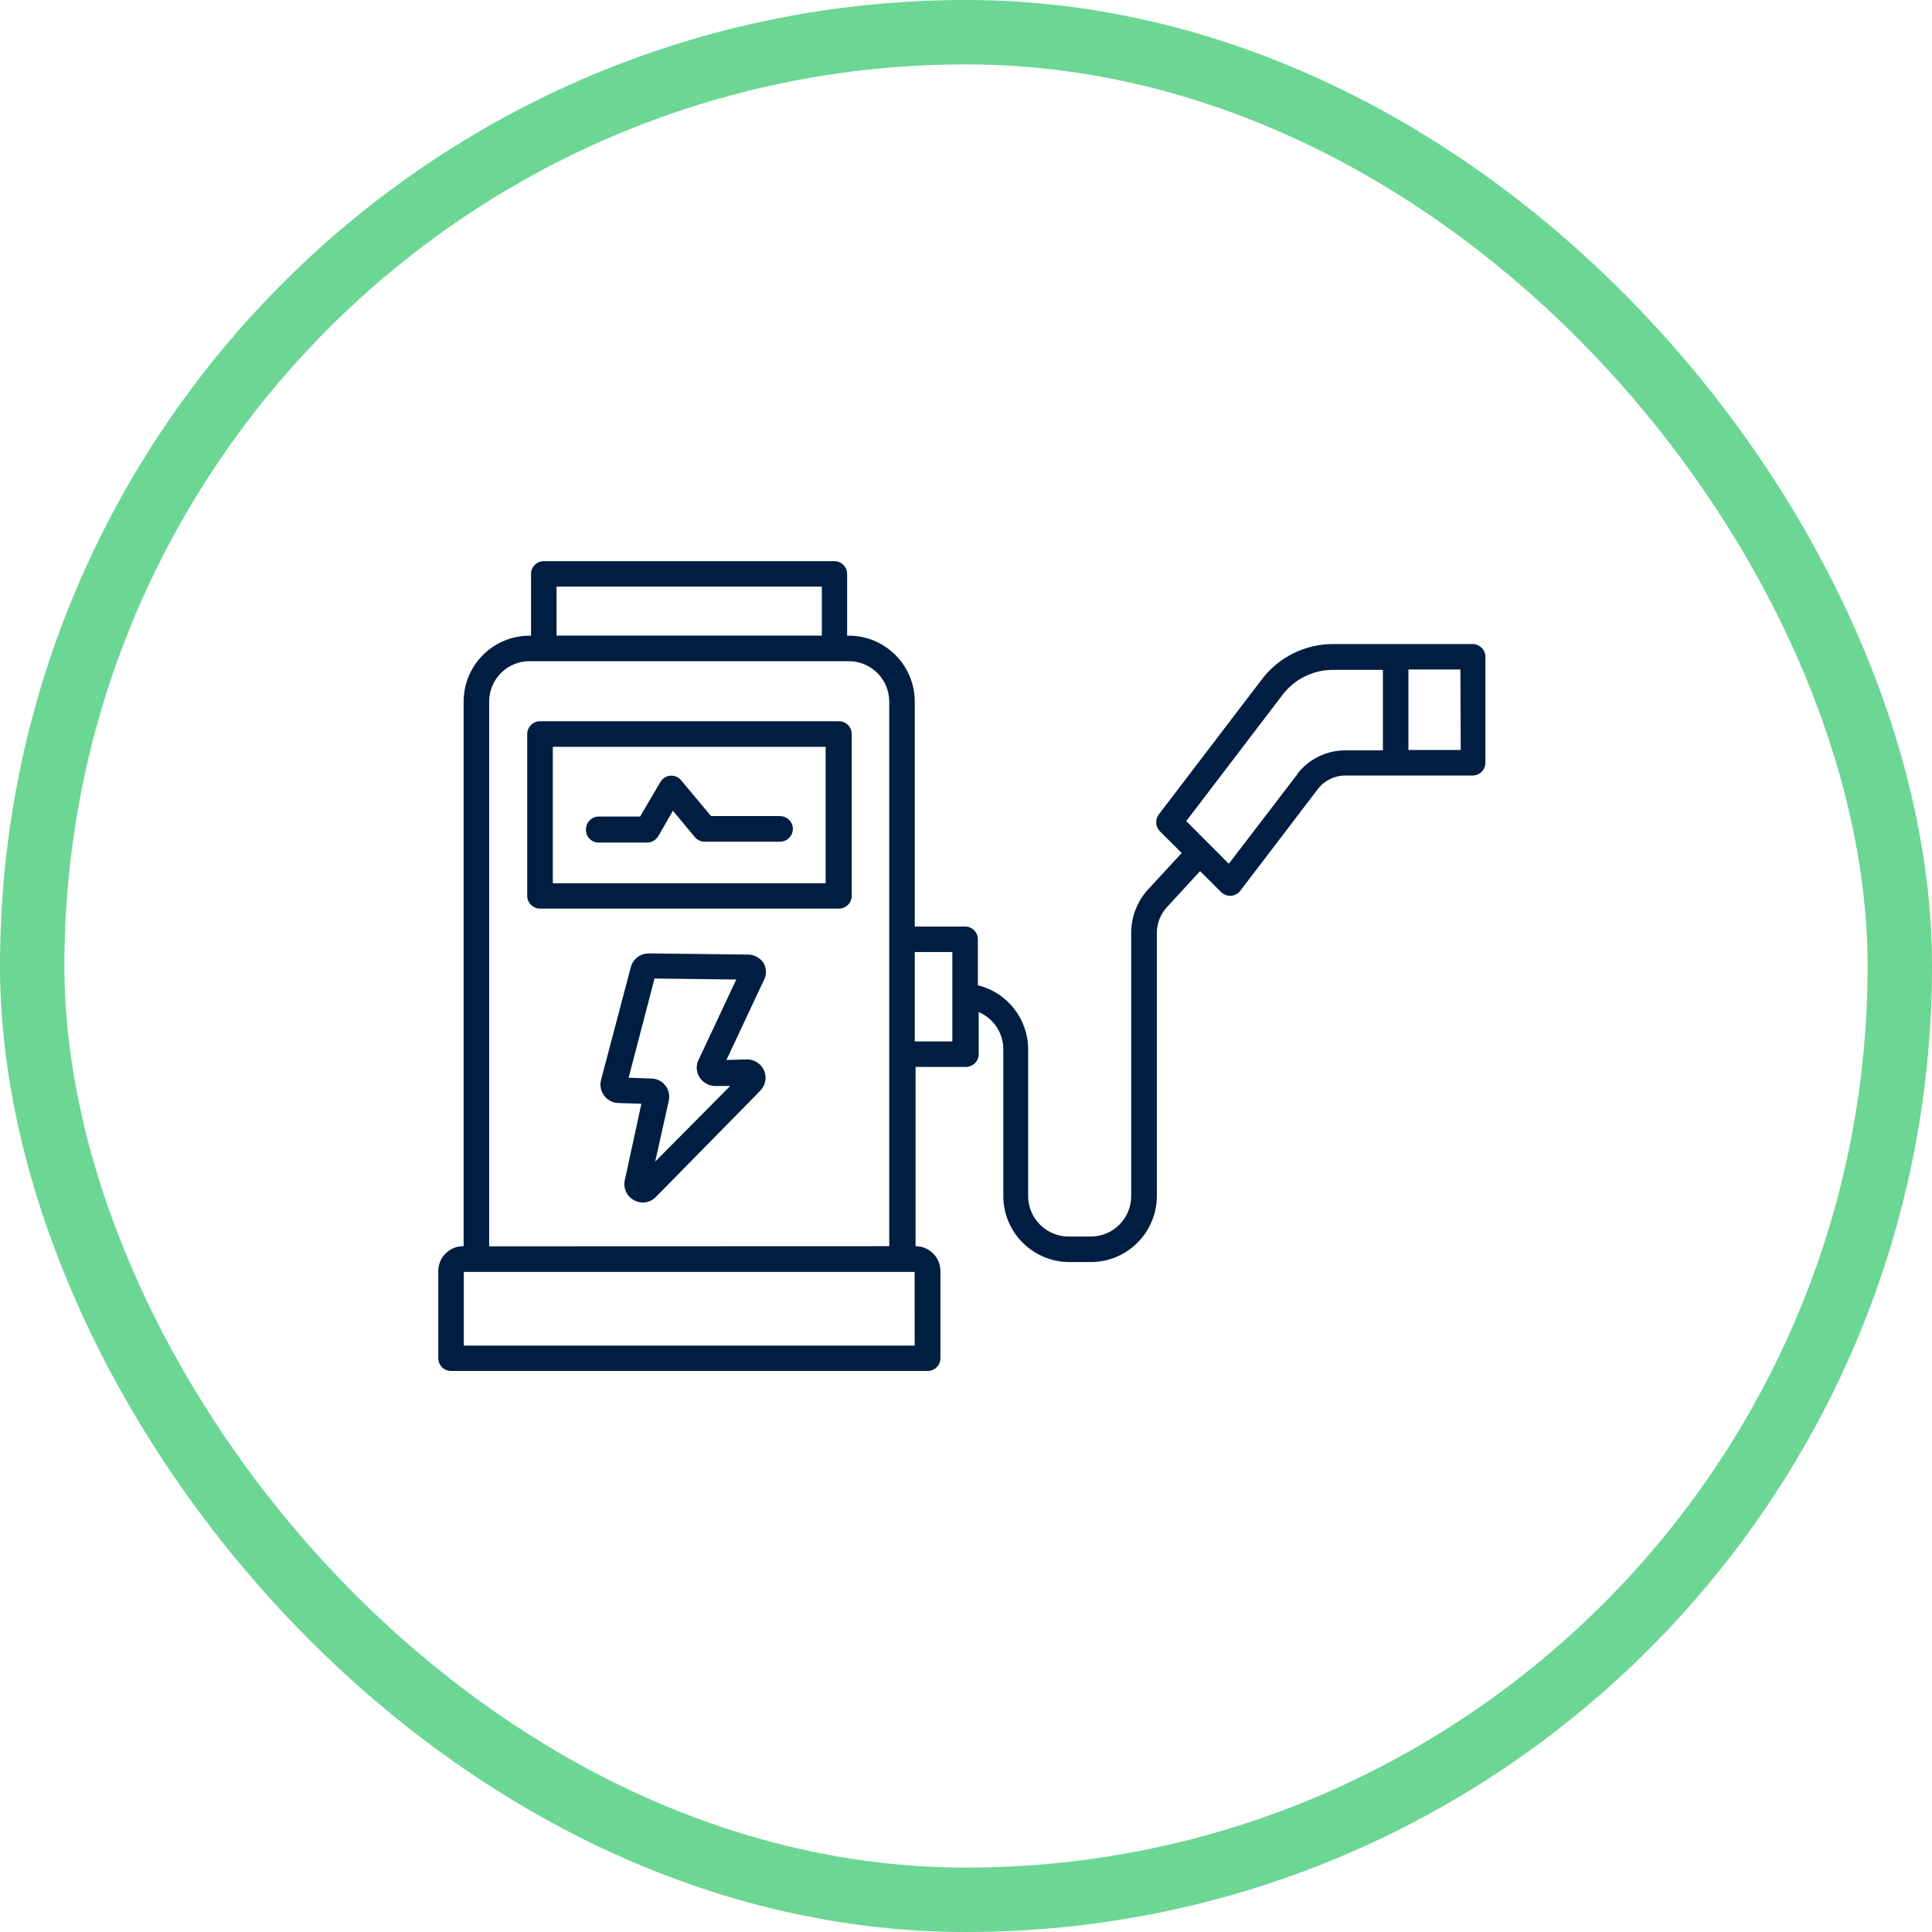
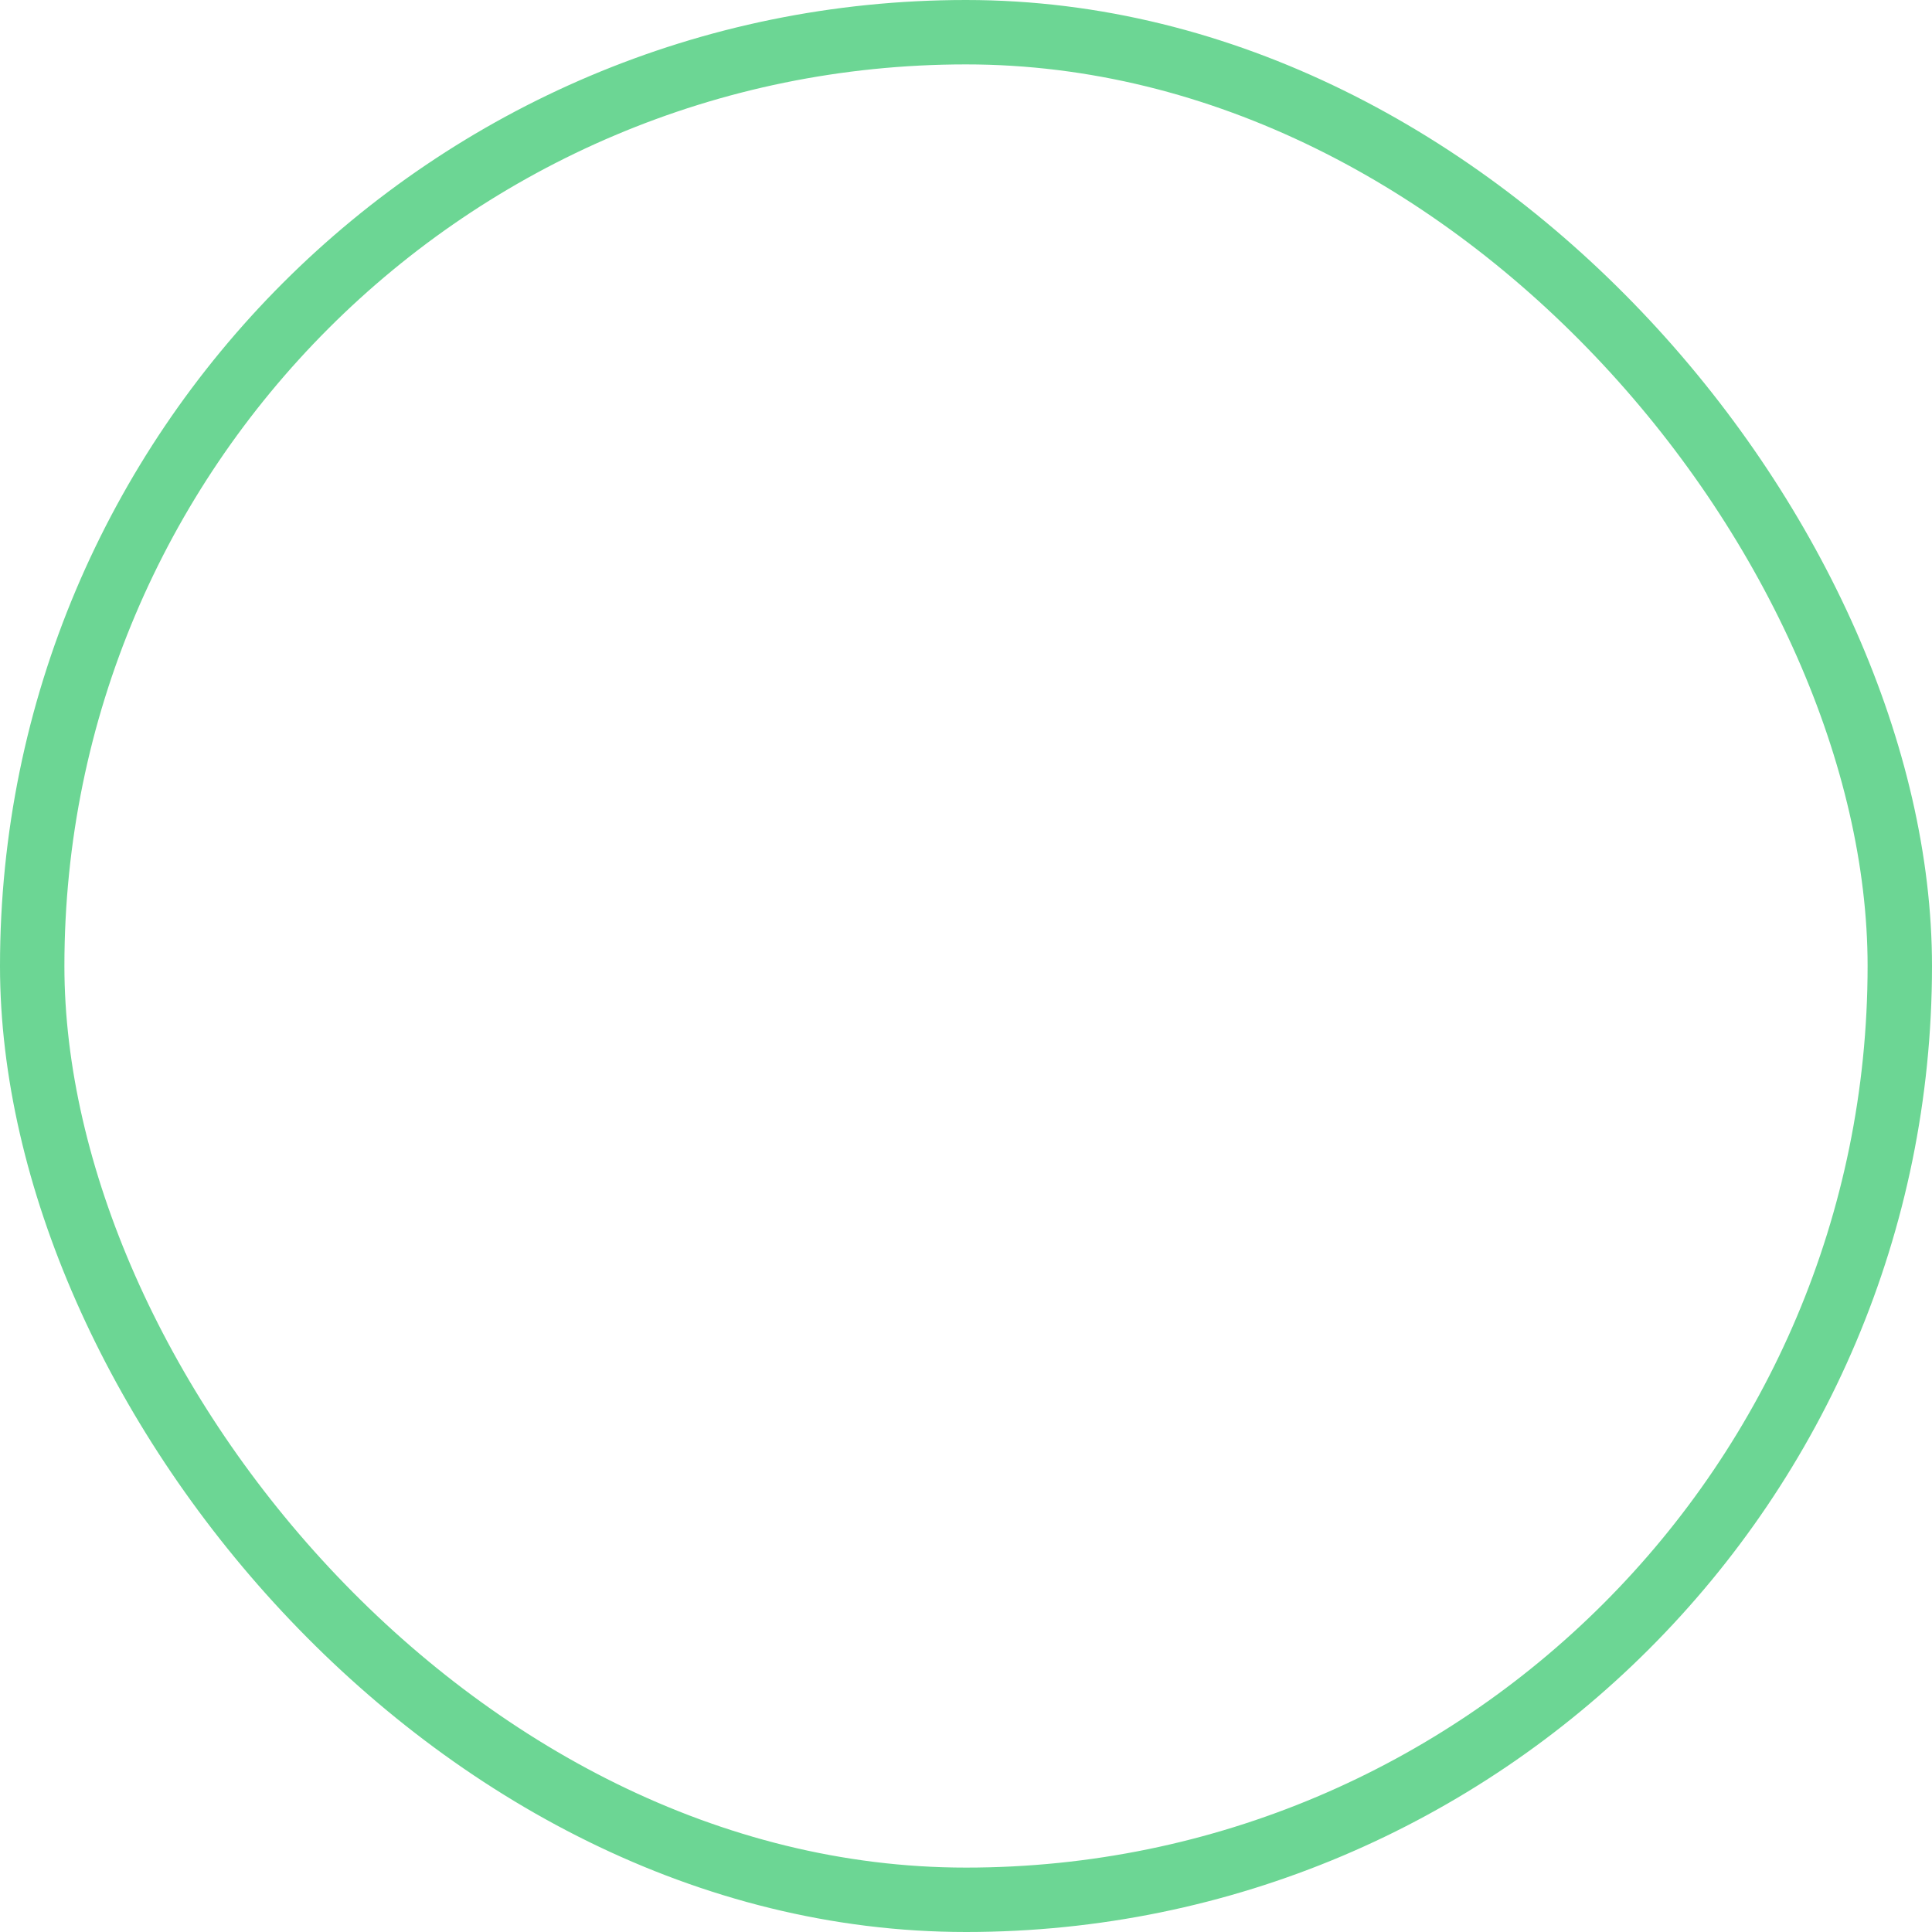
<svg xmlns="http://www.w3.org/2000/svg" width="42" height="42" viewBox="0 0 42 42" fill="none">
  <rect x="0.7" y="0.7" width="40.6" height="40.6" rx="20.3" stroke="#6CD694" stroke-width="1.4" />
  <g clip-path="url(#clip0_14654_7494)">
-     <path d="M18.226 15.679H11.739C11.585 15.68 11.461 15.805 11.461 15.959V19.479C11.464 19.63 11.587 19.752 11.739 19.752H18.238C18.312 19.752 18.383 19.722 18.434 19.671C18.487 19.618 18.516 19.548 18.516 19.474V15.959C18.517 15.883 18.486 15.81 18.431 15.756C18.376 15.704 18.302 15.676 18.226 15.68L18.226 15.679ZM17.949 19.202H12.018V16.236H17.949V19.202ZM12.738 18.032C12.738 17.958 12.766 17.886 12.819 17.834C12.871 17.781 12.941 17.751 13.015 17.751H13.915L14.355 17.001H14.356C14.401 16.923 14.482 16.871 14.572 16.863C14.663 16.856 14.751 16.893 14.808 16.964L15.458 17.741H16.958L16.959 17.742C17.111 17.742 17.236 17.866 17.236 18.019C17.236 18.172 17.111 18.297 16.959 18.297H15.318C15.236 18.297 15.159 18.261 15.106 18.199L14.629 17.625L14.309 18.18L14.308 18.179C14.257 18.267 14.16 18.32 14.058 18.317H13.015C12.941 18.318 12.868 18.288 12.816 18.233C12.763 18.18 12.735 18.107 12.738 18.032L12.738 18.032ZM16.238 23.031L15.792 23.043L16.613 21.293L16.614 21.294C16.67 21.174 16.661 21.033 16.591 20.922C16.509 20.81 16.378 20.747 16.24 20.751L14.098 20.726V20.727C13.916 20.727 13.758 20.851 13.713 21.027L13.066 23.477C13.036 23.595 13.06 23.721 13.133 23.819C13.207 23.917 13.321 23.975 13.443 23.979L13.943 23.994L13.584 25.651C13.542 25.827 13.624 26.008 13.783 26.091C13.842 26.124 13.909 26.141 13.975 26.142C14.083 26.141 14.186 26.097 14.26 26.019L16.525 23.714C16.642 23.597 16.675 23.422 16.61 23.271C16.544 23.12 16.392 23.025 16.228 23.031L16.238 23.031ZM14.244 25.251L14.536 23.942C14.566 23.825 14.542 23.702 14.47 23.605C14.398 23.508 14.286 23.45 14.166 23.447L13.666 23.429L14.229 21.272L16.006 21.294L15.184 23.044H15.183C15.126 23.168 15.136 23.312 15.211 23.427C15.289 23.542 15.421 23.612 15.561 23.609H15.873L14.244 25.251ZM32.026 14.001H29.001C28.377 13.994 27.787 14.287 27.416 14.789L25.191 17.706C25.107 17.817 25.117 17.973 25.216 18.072L25.689 18.544L24.964 19.329H24.963C24.72 19.593 24.586 19.941 24.591 20.301V26.001C24.591 26.487 24.198 26.881 23.714 26.881H23.231C22.746 26.881 22.352 26.487 22.351 26.001V22.812C22.35 22.151 21.899 21.576 21.258 21.419V20.418V20.419C21.258 20.265 21.134 20.142 20.981 20.142H19.886V15.252C19.885 14.46 19.244 13.82 18.453 13.819H18.416V12.477C18.416 12.323 18.292 12.199 18.138 12.199H11.821C11.668 12.199 11.544 12.323 11.544 12.477V13.819H11.511C10.721 13.82 10.08 14.46 10.079 15.252V27.091H10.066C9.769 27.092 9.528 27.334 9.528 27.631V29.526C9.528 29.6 9.557 29.671 9.609 29.723C9.661 29.775 9.733 29.804 9.806 29.803H20.166C20.24 29.803 20.311 29.774 20.362 29.723C20.415 29.67 20.444 29.6 20.444 29.526V27.631C20.444 27.333 20.202 27.091 19.904 27.091V23.194H20.999C21.073 23.194 21.143 23.164 21.195 23.113C21.247 23.06 21.276 22.99 21.276 22.917V22.002C21.6 22.139 21.811 22.457 21.811 22.809V26.001C21.812 26.794 22.456 27.436 23.249 27.436H23.732C24.516 27.425 25.147 26.787 25.149 26.001V20.301C25.144 20.08 25.228 19.866 25.381 19.707L26.089 18.937L26.547 19.394L26.546 19.393C26.598 19.444 26.669 19.473 26.741 19.474H26.762C26.841 19.468 26.915 19.428 26.964 19.363L28.637 17.169C28.783 16.97 29.017 16.855 29.264 16.859H32.013C32.087 16.859 32.158 16.829 32.21 16.778C32.262 16.726 32.291 16.655 32.291 16.581V14.284C32.294 14.133 32.176 14.009 32.026 14.001L32.026 14.001ZM12.099 12.752H17.866V13.817H12.099V12.752ZM19.884 29.252H10.083V27.651H19.883L19.884 29.252ZM10.634 27.094V15.252C10.634 14.768 11.024 14.375 11.508 14.374H18.453C18.938 14.374 19.331 14.767 19.331 15.252V27.091L10.634 27.094ZM20.703 22.64H19.886V20.697H20.703V22.64ZM28.203 16.832L26.713 18.777L25.788 17.85L27.866 15.125C28.131 14.764 28.554 14.555 29.001 14.562H30.063V16.312H29.264V16.312C28.846 16.306 28.449 16.499 28.196 16.832L28.203 16.832ZM31.755 16.304H30.618V14.554H31.748L31.755 16.304Z" fill="#001E42" />
-   </g>
+     </g>
  <defs>
    <clipPath id="clip0_14654_7494">
-       <rect width="24" height="24" fill="white" transform="translate(8.916 9)" />
-     </clipPath>
+       </clipPath>
  </defs>
</svg>